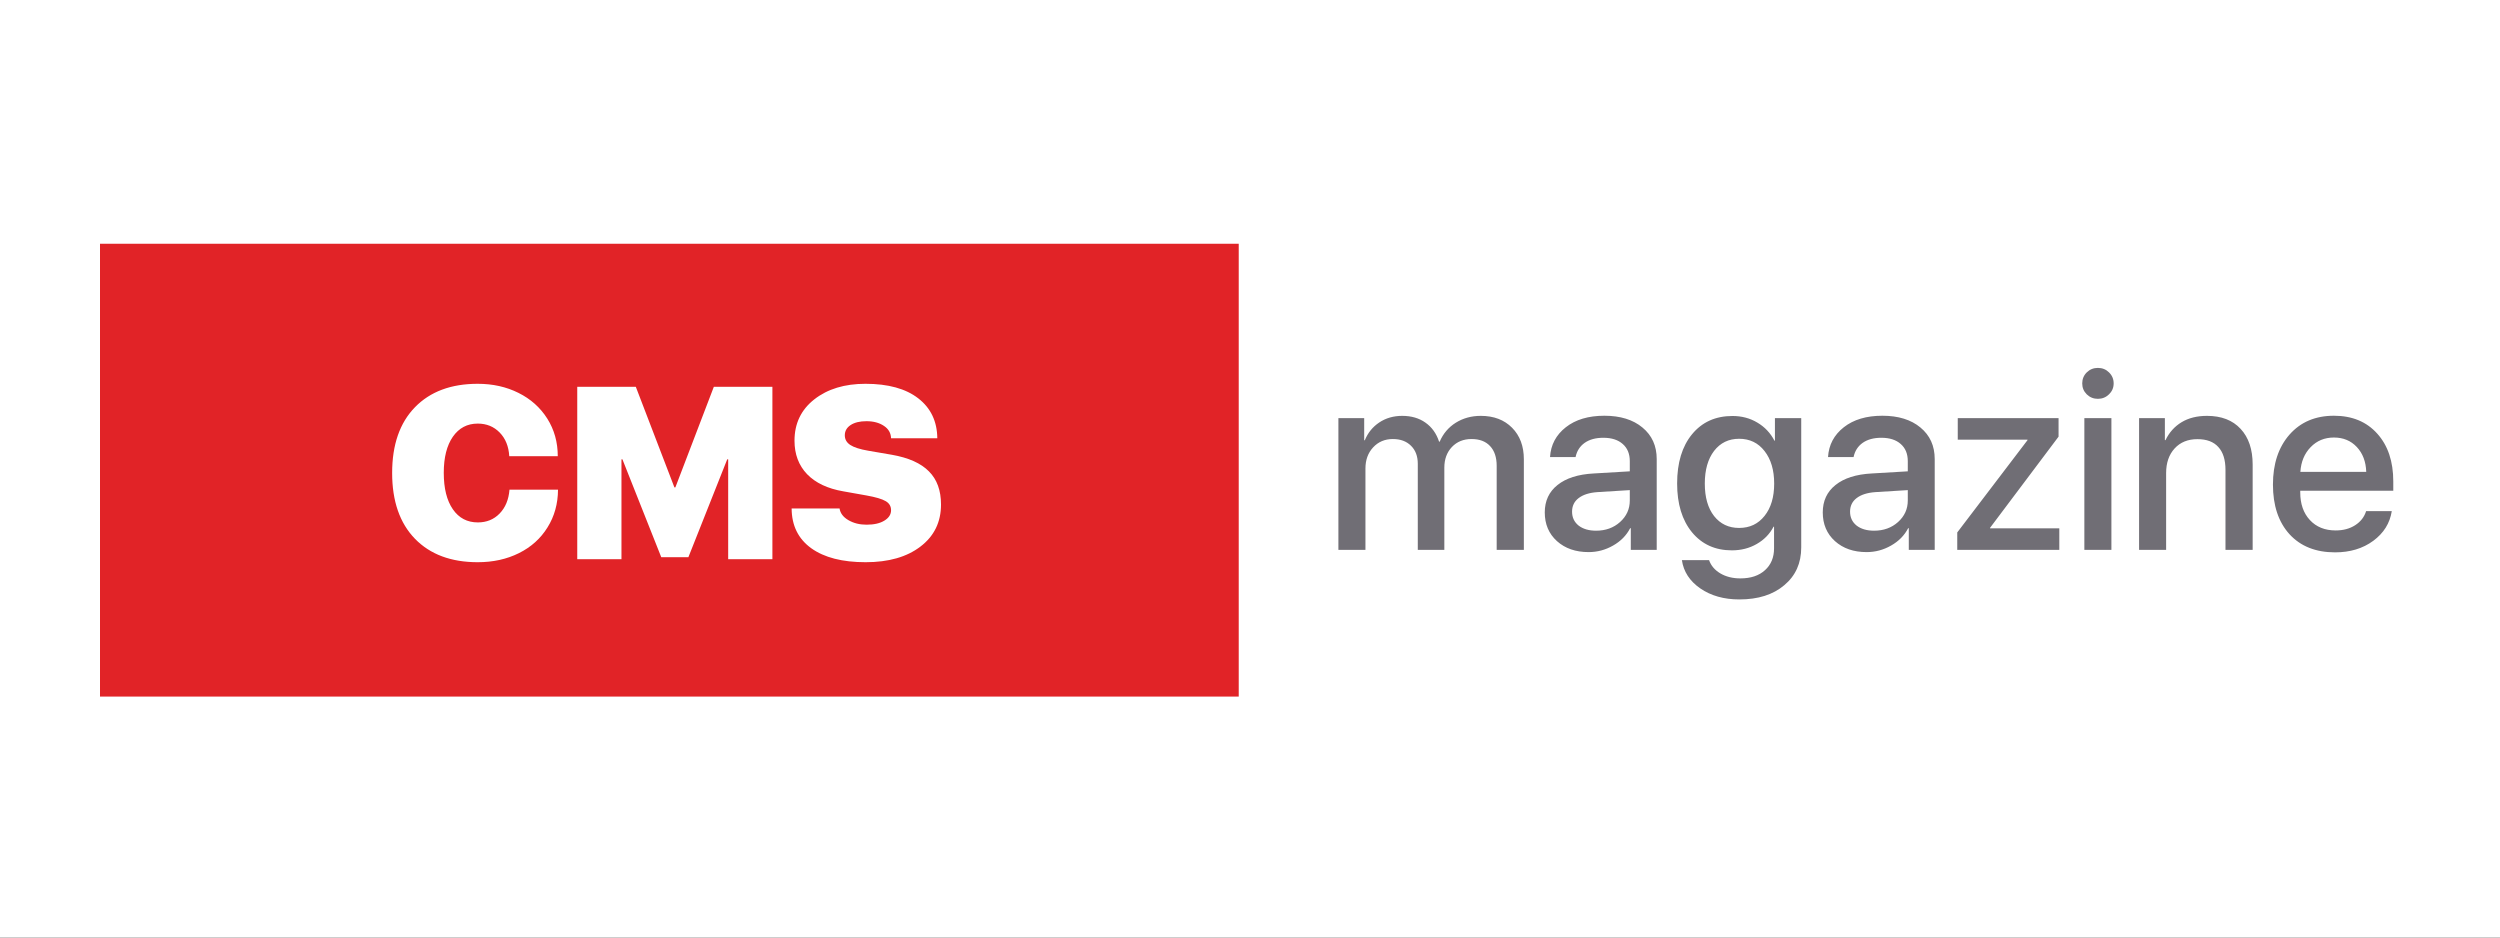
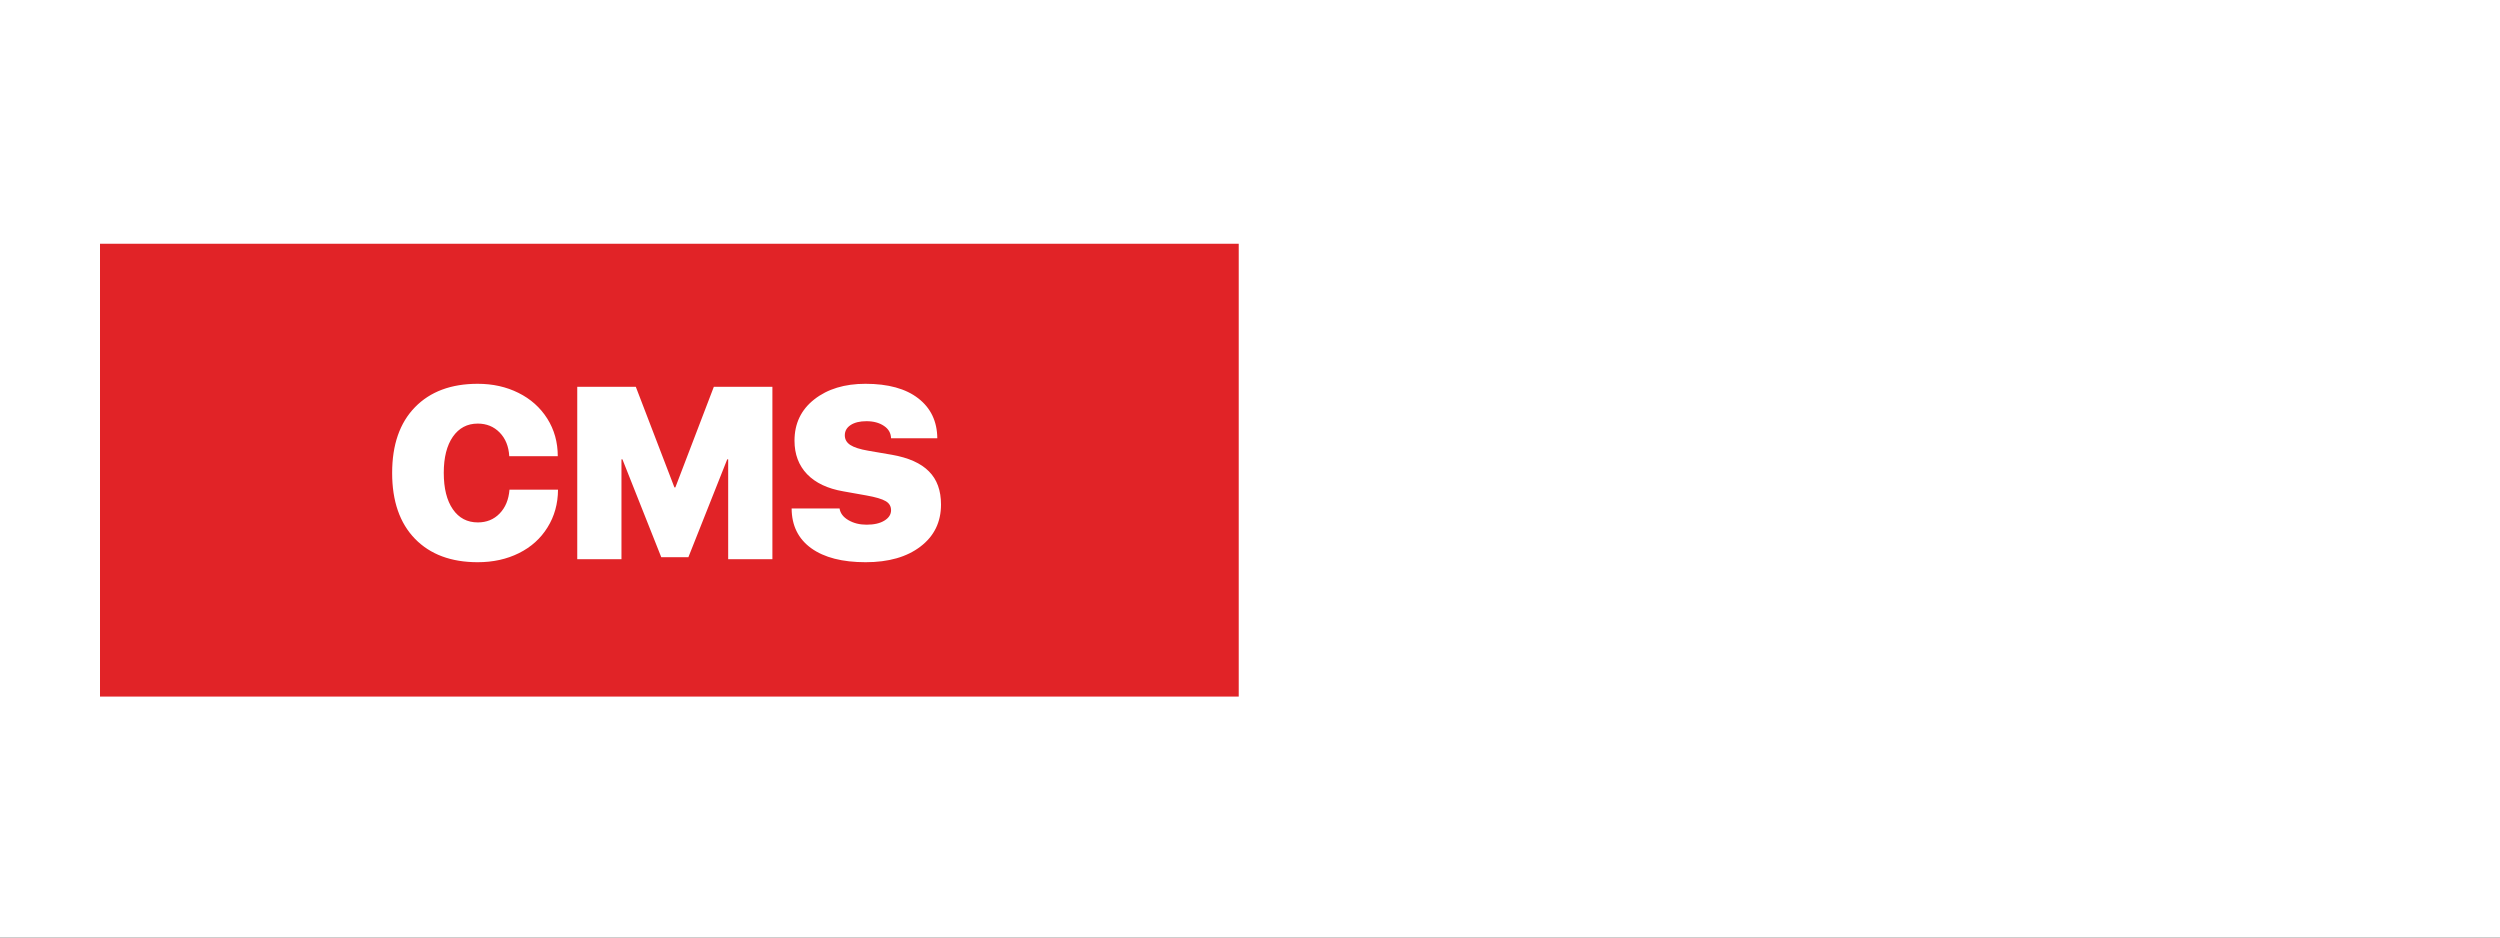
<svg xmlns="http://www.w3.org/2000/svg" width="800" height="300" viewBox="0 0 800 300" fill="none">
  <rect x="0" y="0" width="800" height="300" fill="#333333" stroke="none" />
  <g clip-path="url(#clip0)">
    <rect width="800" height="300" fill="white" />
    <rect x="32" y="78" width="364.393" height="144.905" fill="#E12327" />
    <path d="M152.866 179.908C144.351 179.908 137.659 177.41 132.79 172.413C127.92 167.391 125.486 160.367 125.486 151.343C125.486 142.318 127.92 135.307 132.79 130.31C137.659 125.314 144.351 122.815 152.866 122.815C157.684 122.815 162.031 123.784 165.906 125.721C169.806 127.659 172.878 130.4 175.122 133.943C177.365 137.487 178.487 141.502 178.487 145.989H162.961C162.783 142.853 161.763 140.329 159.902 138.417C158.041 136.505 155.696 135.549 152.866 135.549C149.526 135.549 146.875 136.951 144.912 139.756C142.974 142.56 142.005 146.41 142.005 151.304C142.005 156.276 142.974 160.163 144.912 162.968C146.849 165.772 149.513 167.174 152.904 167.174C155.708 167.174 158.028 166.231 159.864 164.344C161.725 162.432 162.783 159.883 163.038 156.696H178.563C178.538 161.209 177.416 165.237 175.198 168.78C173.006 172.324 169.959 175.064 166.059 177.002C162.184 178.939 157.786 179.908 152.866 179.908ZM247.167 178.952H233.018V146.983H232.712L220.284 178.302H211.603L199.175 146.983H198.869V178.952H184.72V123.771H203.458L215.81 155.97H216.115L228.429 123.771H247.167V178.952ZM253.323 162.7H268.658C268.887 164.23 269.831 165.479 271.488 166.448C273.145 167.416 275.082 167.901 277.3 167.901C279.697 167.901 281.596 167.467 282.998 166.6C284.426 165.734 285.139 164.625 285.139 163.274C285.139 161.999 284.566 161.03 283.419 160.367C282.271 159.679 280.194 159.067 277.185 158.532L269.881 157.232C264.834 156.365 260.959 154.529 258.256 151.725C255.58 148.921 254.241 145.352 254.241 141.018C254.241 135.511 256.357 131.101 260.589 127.786C264.821 124.472 270.277 122.815 276.956 122.815C284.222 122.815 289.856 124.37 293.858 127.481C297.861 130.591 299.887 134.848 299.938 140.253H285.139C285.088 138.57 284.324 137.245 282.845 136.276C281.366 135.282 279.505 134.784 277.262 134.784C275.146 134.784 273.463 135.192 272.214 136.008C270.965 136.824 270.34 137.92 270.34 139.297C270.34 140.597 270.927 141.629 272.099 142.394C273.272 143.159 275.184 143.771 277.836 144.23L285.407 145.53C290.761 146.473 294.712 148.245 297.262 150.845C299.837 153.42 301.124 156.951 301.124 161.438C301.124 167.072 298.931 171.559 294.547 174.899C290.187 178.238 284.336 179.908 276.994 179.908C269.55 179.908 263.75 178.417 259.595 175.434C255.439 172.426 253.349 168.181 253.323 162.7Z" fill="white" />
-     <path d="M428.288 175.952V133.797H436.542V140.89H436.743C437.704 138.512 439.241 136.615 441.351 135.199C443.461 133.784 445.919 133.076 448.724 133.076C451.636 133.076 454.107 133.797 456.137 135.239C458.194 136.682 459.65 138.712 460.505 141.33H460.705C461.801 138.766 463.511 136.749 465.835 135.28C468.186 133.81 470.857 133.076 473.849 133.076C478.016 133.076 481.356 134.345 483.867 136.882C486.378 139.42 487.634 142.786 487.634 146.98V175.952H478.938V149.064C478.938 146.339 478.23 144.229 476.814 142.733C475.425 141.237 473.448 140.489 470.884 140.489C468.319 140.489 466.222 141.344 464.592 143.053C462.99 144.763 462.188 146.954 462.188 149.625V175.952H453.693V148.423C453.693 145.992 452.972 144.069 451.529 142.653C450.087 141.21 448.15 140.489 445.719 140.489C443.154 140.489 441.044 141.384 439.387 143.174C437.758 144.937 436.943 147.181 436.943 149.906V175.952H428.288ZM510.755 169.821C513.8 169.821 516.351 168.9 518.408 167.056C520.492 165.186 521.534 162.889 521.534 160.164V156.838L511.156 157.479C508.564 157.666 506.561 158.307 505.145 159.403C503.756 160.471 503.061 161.914 503.061 163.73C503.061 165.574 503.756 167.056 505.145 168.178C506.561 169.274 508.431 169.821 510.755 169.821ZM508.351 176.673C504.21 176.673 500.83 175.498 498.212 173.147C495.621 170.796 494.325 167.737 494.325 163.971C494.325 160.284 495.688 157.359 498.413 155.195C501.138 153.005 504.998 151.776 509.993 151.509L521.534 150.827V147.582C521.534 145.231 520.786 143.401 519.29 142.092C517.794 140.756 515.724 140.088 513.079 140.088C510.621 140.088 508.618 140.636 507.068 141.731C505.546 142.826 504.584 144.336 504.183 146.259H496.008C496.249 142.359 497.932 139.18 501.058 136.722C504.183 134.264 508.297 133.036 513.4 133.036C518.502 133.036 522.563 134.291 525.581 136.802C528.627 139.313 530.149 142.679 530.149 146.9V175.952H521.855V169.02H521.654C520.452 171.344 518.622 173.201 516.164 174.59C513.733 175.979 511.129 176.673 508.351 176.673ZM556.516 168.94C559.909 168.94 562.621 167.657 564.651 165.093C566.708 162.528 567.736 159.082 567.736 154.754C567.736 150.427 566.708 146.954 564.651 144.336C562.621 141.718 559.909 140.409 556.516 140.409C553.177 140.409 550.506 141.704 548.502 144.296C546.525 146.887 545.537 150.373 545.537 154.754C545.537 159.135 546.525 162.595 548.502 165.133C550.506 167.671 553.177 168.94 556.516 168.94ZM556.597 191.82C551.681 191.82 547.514 190.645 544.094 188.294C540.702 185.943 538.738 182.925 538.204 179.238H546.899C547.514 181.001 548.716 182.417 550.506 183.486C552.322 184.554 554.459 185.088 556.917 185.088C560.256 185.088 562.888 184.207 564.811 182.444C566.735 180.707 567.696 178.383 567.696 175.471V168.539H567.536C566.334 170.863 564.544 172.706 562.167 174.069C559.816 175.431 557.158 176.112 554.192 176.112C548.876 176.112 544.629 174.189 541.45 170.342C538.271 166.469 536.681 161.259 536.681 154.714C536.681 148.089 538.271 142.84 541.45 138.966C544.655 135.066 548.97 133.116 554.393 133.116C557.358 133.116 560.016 133.824 562.367 135.239C564.718 136.629 566.534 138.552 567.817 141.01H567.977V133.797H576.392V175.191C576.392 180.213 574.589 184.234 570.982 187.252C567.403 190.298 562.607 191.82 556.597 191.82ZM599.714 169.821C602.759 169.821 605.31 168.9 607.367 167.056C609.451 165.186 610.493 162.889 610.493 160.164V156.838L600.114 157.479C597.523 157.666 595.519 158.307 594.104 159.403C592.714 160.471 592.02 161.914 592.02 163.73C592.02 165.574 592.714 167.056 594.104 168.178C595.519 169.274 597.389 169.821 599.714 169.821ZM597.309 176.673C593.169 176.673 589.789 175.498 587.171 173.147C584.58 170.796 583.284 167.737 583.284 163.971C583.284 160.284 584.647 157.359 587.372 155.195C590.096 153.005 593.957 151.776 598.952 151.509L610.493 150.827V147.582C610.493 145.231 609.745 143.401 608.249 142.092C606.753 140.756 604.682 140.088 602.038 140.088C599.58 140.088 597.576 140.636 596.027 141.731C594.504 142.826 593.543 144.336 593.142 146.259H584.967C585.208 142.359 586.891 139.18 590.016 136.722C593.142 134.264 597.256 133.036 602.358 133.036C607.461 133.036 611.521 134.291 614.54 136.802C617.585 139.313 619.108 142.679 619.108 146.9V175.952H610.813V169.02H610.613C609.411 171.344 607.581 173.201 605.123 174.59C602.692 175.979 600.088 176.673 597.309 176.673ZM626.321 175.952V170.382L648.801 140.85V140.689H626.481V133.797H658.739V139.728L636.82 168.9V169.06H658.979V175.952H626.321ZM666.994 175.952V133.797H675.649V175.952H666.994ZM674.888 126.183C673.899 127.145 672.71 127.626 671.321 127.626C669.932 127.626 668.743 127.145 667.755 126.183C666.793 125.222 666.312 124.06 666.312 122.697C666.312 121.308 666.793 120.133 667.755 119.171C668.743 118.209 669.932 117.728 671.321 117.728C672.737 117.728 673.926 118.209 674.888 119.171C675.876 120.133 676.37 121.308 676.37 122.697C676.37 124.06 675.876 125.222 674.888 126.183ZM684.505 175.952V133.797H692.76V140.85H692.96C694.135 138.392 695.845 136.482 698.089 135.119C700.333 133.757 703.045 133.076 706.224 133.076C710.845 133.076 714.438 134.465 717.003 137.243C719.567 139.995 720.85 143.801 720.85 148.663V175.952H712.154V150.346C712.154 147.141 711.393 144.71 709.87 143.053C708.374 141.37 706.143 140.529 703.178 140.529C700.133 140.529 697.702 141.517 695.885 143.494C694.069 145.471 693.16 148.102 693.16 151.388V175.952H684.505ZM754.189 143.053C752.292 141.023 749.848 140.008 746.856 140.008C743.864 140.008 741.38 141.037 739.403 143.094C737.426 145.124 736.331 147.755 736.117 150.988H757.195C757.088 147.728 756.086 145.084 754.189 143.053ZM757.155 163.57H765.369C764.755 167.444 762.778 170.609 759.439 173.067C756.099 175.525 752.025 176.754 747.217 176.754C741.046 176.754 736.184 174.817 732.631 170.943C729.104 167.043 727.341 161.753 727.341 155.075C727.341 148.45 729.104 143.12 732.631 139.086C736.184 135.052 740.926 133.036 746.856 133.036C752.68 133.036 757.301 134.946 760.721 138.766C764.14 142.559 765.85 147.662 765.85 154.073V157.038H736.077V157.559C736.077 161.246 737.105 164.198 739.162 166.415C741.219 168.632 743.971 169.741 747.417 169.741C749.848 169.741 751.932 169.18 753.668 168.058C755.405 166.936 756.567 165.44 757.155 163.57Z" fill="#706E75" />
  </g>
  <defs>
    <clipPath id="clip0">
      <rect width="800" height="300" fill="white" />
    </clipPath>
  </defs>
</svg>